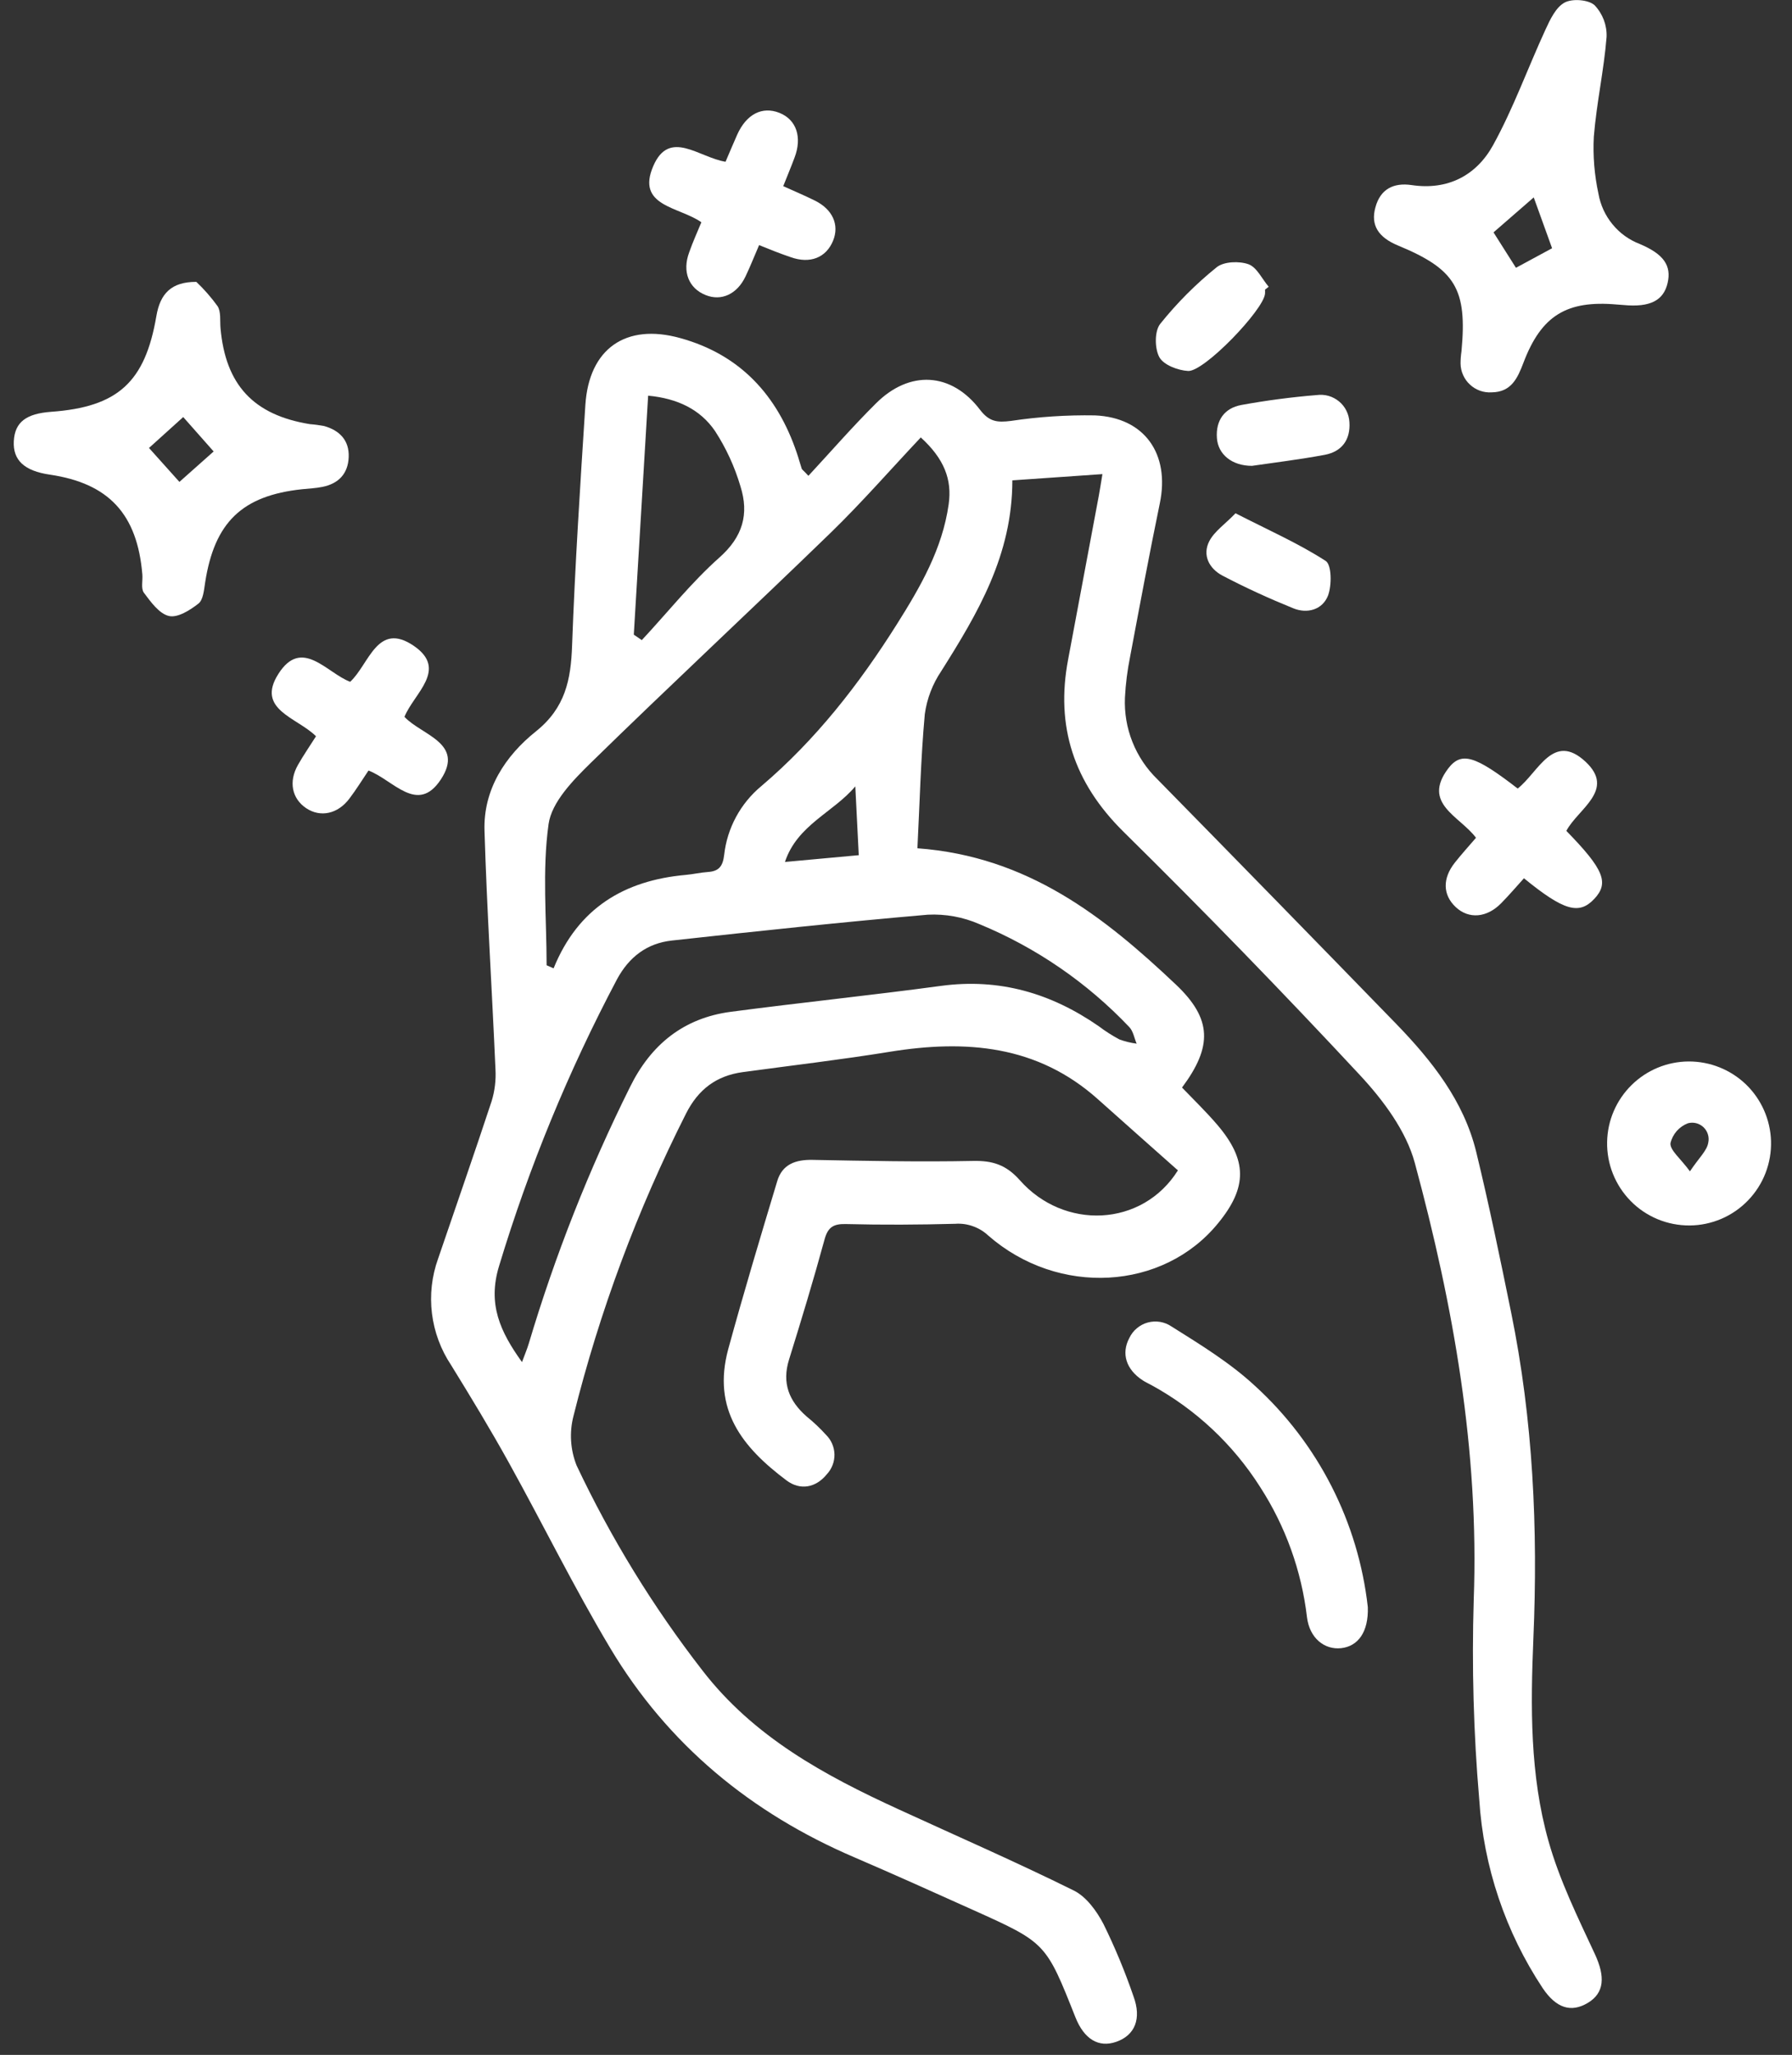
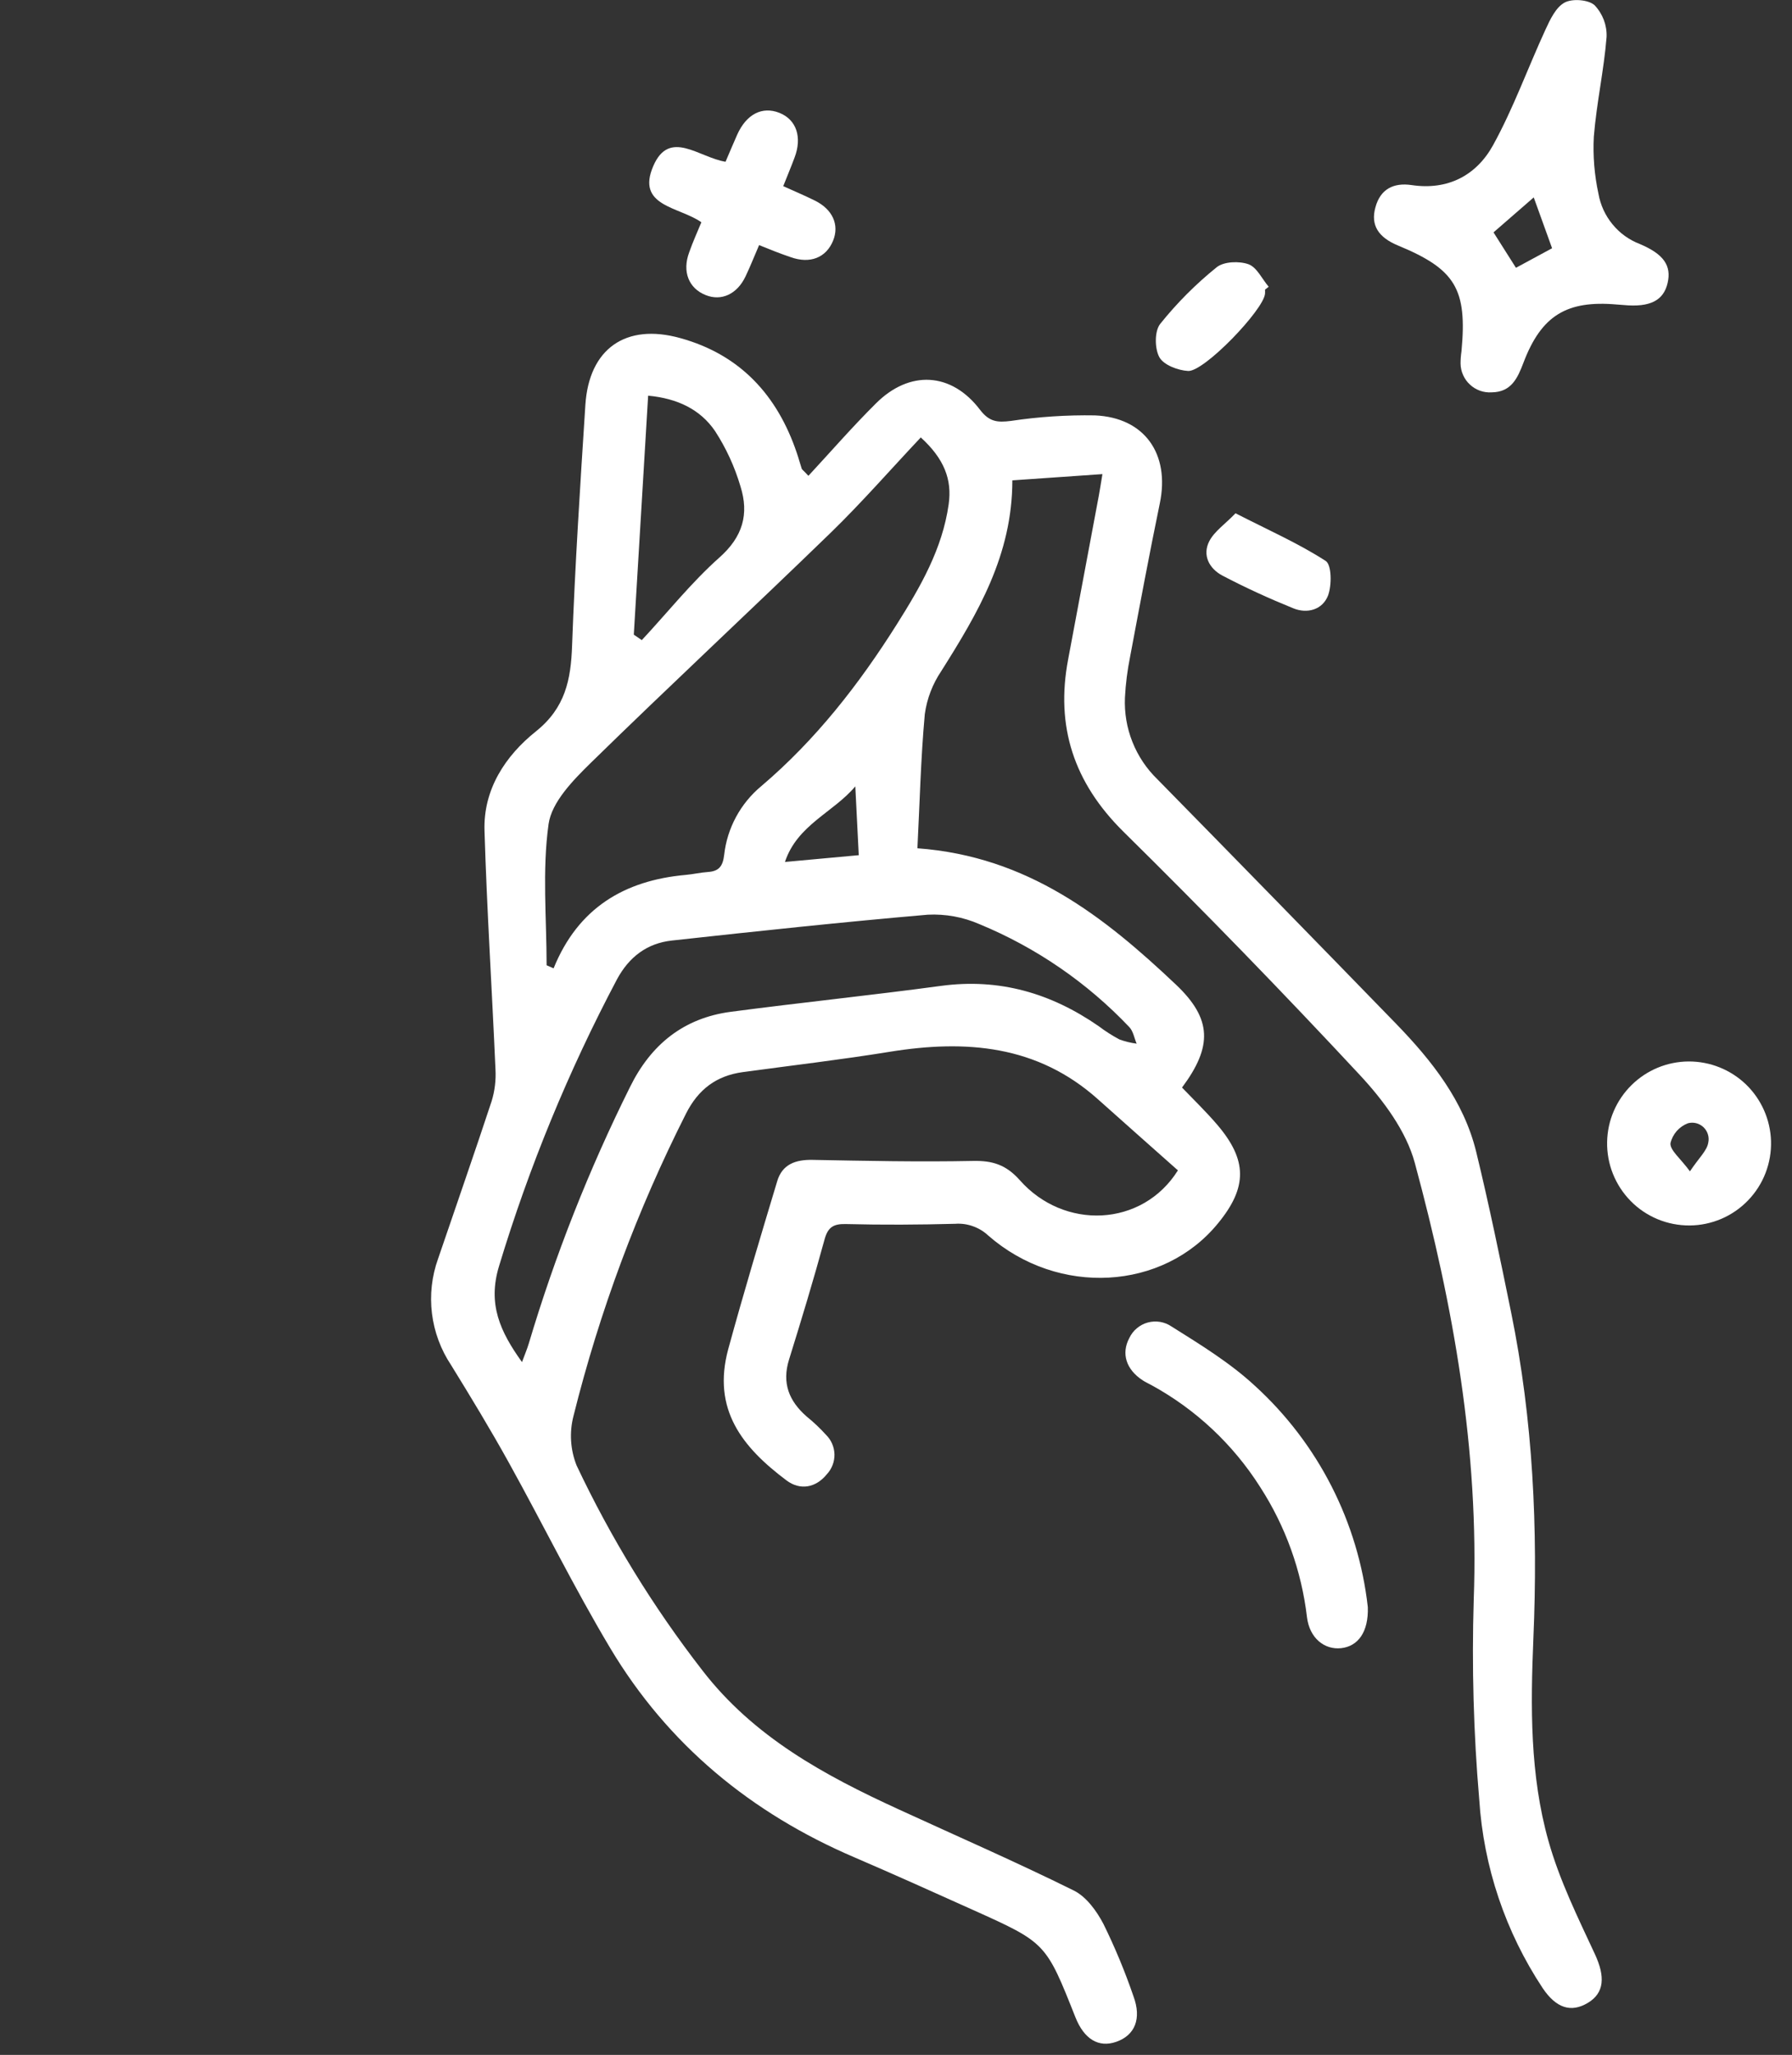
<svg xmlns="http://www.w3.org/2000/svg" width="41" height="47" viewBox="0 0 41 47" fill="none">
  <rect x="0" y="0" width="41" height="47" fill="#333333" stroke="none" />
  <g clip-path="url(#clip0_1097_202)">
    <path d="M18.496 10.883C19.01 10.329 19.501 9.763 20.038 9.23C20.809 8.458 21.769 8.51 22.425 9.376C22.637 9.652 22.825 9.666 23.132 9.627C23.767 9.532 24.41 9.49 25.052 9.501C26.192 9.55 26.77 10.387 26.536 11.512C26.295 12.678 26.076 13.851 25.856 15.022C25.794 15.33 25.754 15.642 25.738 15.956C25.723 16.302 25.781 16.647 25.909 16.969C26.037 17.291 26.231 17.582 26.48 17.823C28.307 19.684 30.129 21.55 31.947 23.421C32.762 24.263 33.489 25.18 33.774 26.343C34.07 27.561 34.324 28.791 34.574 30.02C35.077 32.481 35.19 34.968 35.083 37.474C35.018 39.028 35.002 40.598 35.428 42.107C35.679 43.002 36.099 43.854 36.493 44.701C36.725 45.204 36.713 45.581 36.328 45.811C35.942 46.041 35.604 45.929 35.297 45.475C34.444 44.188 33.943 42.699 33.844 41.157C33.714 39.64 33.672 38.117 33.718 36.595C33.844 33.18 33.254 29.867 32.371 26.602C32.174 25.869 31.649 25.165 31.115 24.591C29.348 22.693 27.542 20.834 25.695 19.014C24.571 17.899 24.146 16.617 24.439 15.079C24.672 13.829 24.907 12.581 25.141 11.334C25.164 11.214 25.181 11.092 25.223 10.844L23.162 10.987C23.162 12.695 22.37 14.027 21.536 15.349C21.337 15.644 21.208 15.98 21.159 16.332C21.066 17.356 21.042 18.387 20.99 19.402C23.518 19.588 25.263 20.967 26.911 22.526C27.73 23.305 27.744 23.936 27.044 24.875C27.308 25.15 27.588 25.42 27.841 25.715C28.542 26.53 28.544 27.155 27.87 27.977C26.613 29.521 24.211 29.659 22.61 28.259C22.51 28.165 22.391 28.093 22.261 28.047C22.131 28 21.994 27.981 21.856 27.991C21.024 28.013 20.191 28.018 19.36 27.997C19.074 27.989 18.944 28.063 18.866 28.346C18.615 29.267 18.337 30.183 18.053 31.096C17.885 31.634 18.053 32.046 18.455 32.398C18.614 32.527 18.763 32.667 18.9 32.819C19.02 32.937 19.088 33.097 19.092 33.265C19.095 33.433 19.033 33.596 18.918 33.719C18.667 34.03 18.307 34.096 17.993 33.859C16.988 33.105 16.285 32.239 16.663 30.853C17.014 29.569 17.398 28.292 17.782 27.017C17.897 26.628 18.204 26.521 18.594 26.529C19.817 26.552 21.041 26.578 22.263 26.553C22.709 26.544 23.017 26.641 23.328 26.988C24.34 28.141 26.134 28.07 26.95 26.769C26.353 26.239 25.736 25.693 25.122 25.144C23.734 23.902 22.098 23.775 20.356 24.057C19.24 24.238 18.117 24.369 16.998 24.521C16.389 24.604 15.975 24.916 15.694 25.474C14.581 27.675 13.718 29.994 13.121 32.387C13.024 32.762 13.049 33.158 13.192 33.518C13.977 35.179 14.941 36.751 16.068 38.203C17.243 39.728 18.86 40.604 20.554 41.381C21.894 41.997 23.246 42.586 24.567 43.24C24.855 43.382 25.093 43.711 25.248 44.009C25.511 44.544 25.74 45.095 25.933 45.659C26.124 46.173 25.966 46.554 25.536 46.702C25.136 46.84 24.805 46.641 24.606 46.142C23.93 44.437 23.931 44.435 22.265 43.686C21.362 43.28 20.462 42.874 19.554 42.484C17.186 41.471 15.281 39.904 13.96 37.693C13.133 36.31 12.422 34.86 11.64 33.45C11.222 32.696 10.774 31.957 10.321 31.223C10.085 30.869 9.935 30.464 9.883 30.042C9.831 29.619 9.879 29.19 10.023 28.79C10.432 27.588 10.852 26.389 11.249 25.184C11.321 24.949 11.35 24.702 11.336 24.456C11.257 22.637 11.14 20.818 11.085 18.998C11.056 18.052 11.566 17.284 12.261 16.729C12.933 16.191 13.062 15.549 13.089 14.766C13.156 12.93 13.275 11.095 13.393 9.261C13.476 7.977 14.316 7.385 15.564 7.733C16.93 8.11 17.783 9.035 18.23 10.358C18.271 10.476 18.302 10.598 18.342 10.717C18.35 10.744 18.386 10.762 18.496 10.883ZM12.506 22.078L12.666 22.148C13.227 20.765 14.287 20.137 15.689 20.011C15.861 19.996 16.031 19.955 16.203 19.944C16.455 19.926 16.538 19.805 16.568 19.558C16.636 18.941 16.942 18.375 17.42 17.979C18.665 16.921 19.656 15.649 20.521 14.276C21.057 13.426 21.562 12.554 21.705 11.534C21.786 10.967 21.601 10.492 21.067 10.005C20.373 10.742 19.722 11.488 19.015 12.176C17.19 13.946 15.327 15.678 13.511 17.454C13.109 17.849 12.622 18.346 12.551 18.849C12.403 19.91 12.506 21.002 12.506 22.078ZM11.943 31.154C12.007 30.98 12.061 30.855 12.1 30.724C12.701 28.709 13.475 26.75 14.412 24.867C14.891 23.891 15.64 23.285 16.721 23.142C18.323 22.931 19.932 22.765 21.533 22.549C22.867 22.37 24.047 22.716 25.136 23.47C25.286 23.584 25.445 23.685 25.611 23.774C25.739 23.821 25.871 23.853 26.006 23.871C25.952 23.745 25.928 23.588 25.84 23.494C24.875 22.476 23.705 21.672 22.408 21.137C22.037 20.975 21.633 20.901 21.228 20.921C19.274 21.09 17.324 21.298 15.374 21.512C14.802 21.574 14.392 21.889 14.117 22.398C13.008 24.493 12.104 26.689 11.418 28.958C11.152 29.829 11.444 30.459 11.943 31.154ZM14.501 14.516L14.684 14.641C15.27 14.013 15.815 13.326 16.455 12.756C16.995 12.28 17.142 11.758 16.941 11.123C16.809 10.675 16.613 10.249 16.359 9.858C16.021 9.363 15.497 9.112 14.829 9.05C14.718 10.898 14.609 12.706 14.501 14.516ZM19.569 17.986C19.066 18.584 18.241 18.865 17.959 19.715L19.648 19.56C19.62 19.005 19.594 18.494 19.569 17.986Z" fill="white" />
    <path d="M36.993 6.965C35.847 6.864 35.266 7.216 34.857 8.293C34.723 8.644 34.582 8.969 34.128 8.974C34.038 8.98 33.947 8.967 33.862 8.937C33.776 8.906 33.698 8.859 33.632 8.797C33.565 8.736 33.512 8.661 33.475 8.578C33.438 8.496 33.418 8.406 33.417 8.316C33.417 8.222 33.424 8.128 33.438 8.035C33.571 6.609 33.301 6.159 31.985 5.615C31.533 5.428 31.357 5.149 31.468 4.745C31.581 4.322 31.887 4.173 32.296 4.233C33.13 4.358 33.782 4.008 34.161 3.32C34.626 2.476 34.953 1.561 35.358 0.681C35.465 0.448 35.596 0.168 35.797 0.059C35.973 -0.037 36.341 -0.009 36.483 0.119C36.575 0.216 36.646 0.33 36.694 0.454C36.741 0.579 36.763 0.711 36.758 0.844C36.697 1.608 36.527 2.364 36.466 3.127C36.443 3.565 36.479 4.004 36.572 4.432C36.617 4.689 36.728 4.93 36.894 5.131C37.059 5.333 37.274 5.488 37.518 5.581C38.068 5.814 38.245 6.077 38.154 6.473C38.062 6.869 37.759 7.036 37.141 6.976L36.993 6.965ZM34.684 6.125L35.511 5.678L35.091 4.515L34.171 5.315L34.684 6.125Z" fill="white" />
-     <path d="M4.492 6.447C4.67 6.616 4.832 6.801 4.976 7C5.06 7.126 5.03 7.335 5.045 7.503C5.159 8.802 5.799 9.492 7.089 9.701C7.198 9.709 7.307 9.724 7.415 9.744C7.772 9.844 7.993 10.074 7.978 10.455C7.963 10.836 7.745 11.062 7.378 11.136C7.224 11.168 7.066 11.173 6.91 11.19C5.541 11.336 4.906 11.944 4.693 13.327C4.667 13.494 4.65 13.717 4.542 13.804C4.35 13.955 4.064 14.136 3.865 14.089C3.643 14.038 3.45 13.768 3.292 13.557C3.222 13.464 3.268 13.283 3.257 13.142C3.142 11.759 2.49 11.055 1.139 10.856C0.556 10.771 0.292 10.525 0.316 10.089C0.34 9.653 0.6 9.461 1.169 9.419C2.696 9.309 3.32 8.742 3.578 7.228C3.665 6.714 3.922 6.445 4.492 6.447ZM4.105 11.022L4.888 10.326L4.192 9.539L3.409 10.246L4.105 11.022Z" fill="white" />
    <path d="M31.295 36.759C31.313 37.332 31.069 37.654 30.686 37.697C30.303 37.739 29.962 37.469 29.903 36.989C29.778 35.927 29.411 34.907 28.83 34.009C28.213 33.037 27.36 32.237 26.35 31.684C26.281 31.646 26.209 31.614 26.144 31.571C25.767 31.326 25.649 30.96 25.837 30.606C25.878 30.519 25.936 30.442 26.01 30.381C26.083 30.319 26.168 30.274 26.26 30.249C26.353 30.224 26.449 30.219 26.544 30.235C26.638 30.251 26.727 30.287 26.806 30.341C27.467 30.756 28.146 31.172 28.713 31.698C30.159 33.016 31.077 34.815 31.295 36.759Z" fill="white" />
    <path d="M40.52 26.096C40.527 26.346 40.485 26.595 40.395 26.828C40.305 27.062 40.169 27.275 39.995 27.455C39.821 27.636 39.614 27.779 39.383 27.878C39.153 27.976 38.906 28.028 38.656 28.029C38.405 28.03 38.157 27.982 37.926 27.886C37.695 27.79 37.485 27.649 37.31 27.471C37.134 27.292 36.996 27.081 36.903 26.848C36.81 26.616 36.765 26.367 36.77 26.117C36.779 25.628 36.98 25.162 37.328 24.819C37.676 24.475 38.145 24.281 38.634 24.278C39.123 24.276 39.594 24.464 39.947 24.803C40.299 25.143 40.504 25.607 40.52 26.096ZM38.665 26.791C38.872 26.48 39.058 26.317 39.085 26.131C39.098 26.068 39.095 26.003 39.075 25.942C39.056 25.881 39.021 25.826 38.975 25.782C38.928 25.738 38.871 25.706 38.809 25.69C38.747 25.674 38.682 25.675 38.62 25.691C38.521 25.729 38.432 25.79 38.362 25.87C38.292 25.95 38.243 26.046 38.219 26.15C38.21 26.312 38.442 26.488 38.665 26.791Z" fill="white" />
    <path d="M17.368 5.606C17.256 5.865 17.165 6.097 17.058 6.321C16.865 6.729 16.504 6.894 16.145 6.749C15.758 6.595 15.604 6.214 15.768 5.772C15.849 5.539 15.952 5.314 16.047 5.084C15.544 4.727 14.546 4.723 14.947 3.797C15.316 2.942 15.991 3.602 16.6 3.7C16.685 3.503 16.772 3.292 16.865 3.084C17.076 2.611 17.438 2.425 17.832 2.581C18.225 2.737 18.356 3.142 18.178 3.607C18.102 3.811 18.018 4.012 17.92 4.258C18.171 4.371 18.409 4.472 18.64 4.586C19.05 4.787 19.208 5.142 19.061 5.504C18.902 5.895 18.533 6.041 18.088 5.881C17.849 5.8 17.62 5.709 17.368 5.606Z" fill="white" />
-     <path d="M34.724 18.036C35.198 17.665 35.535 16.734 36.275 17.421C36.973 18.07 36.102 18.501 35.837 19.004C36.696 19.884 36.822 20.193 36.475 20.561C36.128 20.929 35.782 20.833 34.867 20.088C34.698 20.276 34.529 20.472 34.348 20.657C34.018 20.995 33.604 21.027 33.306 20.747C33.008 20.467 33.001 20.092 33.284 19.733C33.437 19.539 33.604 19.356 33.77 19.162C33.401 18.667 32.527 18.381 33.134 17.577C33.438 17.18 33.754 17.287 34.724 18.036Z" fill="white" />
-     <path d="M7.23 16.84C6.801 16.41 5.848 16.231 6.369 15.414C6.907 14.567 7.476 15.394 8.012 15.594C8.447 15.193 8.632 14.201 9.469 14.773C10.258 15.315 9.469 15.859 9.254 16.396C9.645 16.816 10.637 16.994 10.085 17.83C9.552 18.636 9.002 17.841 8.431 17.624C8.288 17.836 8.151 18.059 7.993 18.267C7.728 18.619 7.33 18.702 7.005 18.485C6.681 18.267 6.597 17.882 6.818 17.494C6.941 17.278 7.083 17.071 7.23 16.84Z" fill="white" />
-     <path d="M28.645 10.655C28.186 10.655 27.867 10.393 27.842 10.017C27.814 9.616 28.014 9.334 28.401 9.263C28.972 9.159 29.548 9.083 30.127 9.036C30.218 9.024 30.309 9.03 30.397 9.055C30.485 9.08 30.567 9.124 30.637 9.182C30.707 9.24 30.765 9.312 30.805 9.394C30.846 9.476 30.869 9.565 30.874 9.656C30.901 10.056 30.701 10.33 30.309 10.403C29.739 10.51 29.162 10.579 28.645 10.655Z" fill="white" />
    <path d="M28.268 11.74C29.022 12.126 29.709 12.428 30.331 12.83C30.469 12.919 30.473 13.388 30.384 13.623C30.258 13.944 29.912 14.046 29.587 13.912C29.037 13.689 28.496 13.442 27.97 13.166C27.667 13.007 27.501 12.698 27.67 12.374C27.789 12.148 28.037 11.982 28.268 11.74Z" fill="white" />
    <path d="M28.943 6.625C28.945 6.655 28.945 6.687 28.943 6.718C28.911 7.087 27.552 8.505 27.183 8.485C26.951 8.472 26.624 8.348 26.526 8.171C26.417 7.972 26.413 7.576 26.544 7.409C26.926 6.932 27.359 6.498 27.835 6.114C27.998 5.981 28.35 5.967 28.565 6.044C28.756 6.113 28.875 6.381 29.027 6.559L28.943 6.625Z" fill="white" />
  </g>
  <defs>
    <clipPath id="clip0_1097_202">
      <rect width="40.206" height="46.743" fill="white" transform="translate(0.314 0.004)" />
    </clipPath>
  </defs>
</svg>